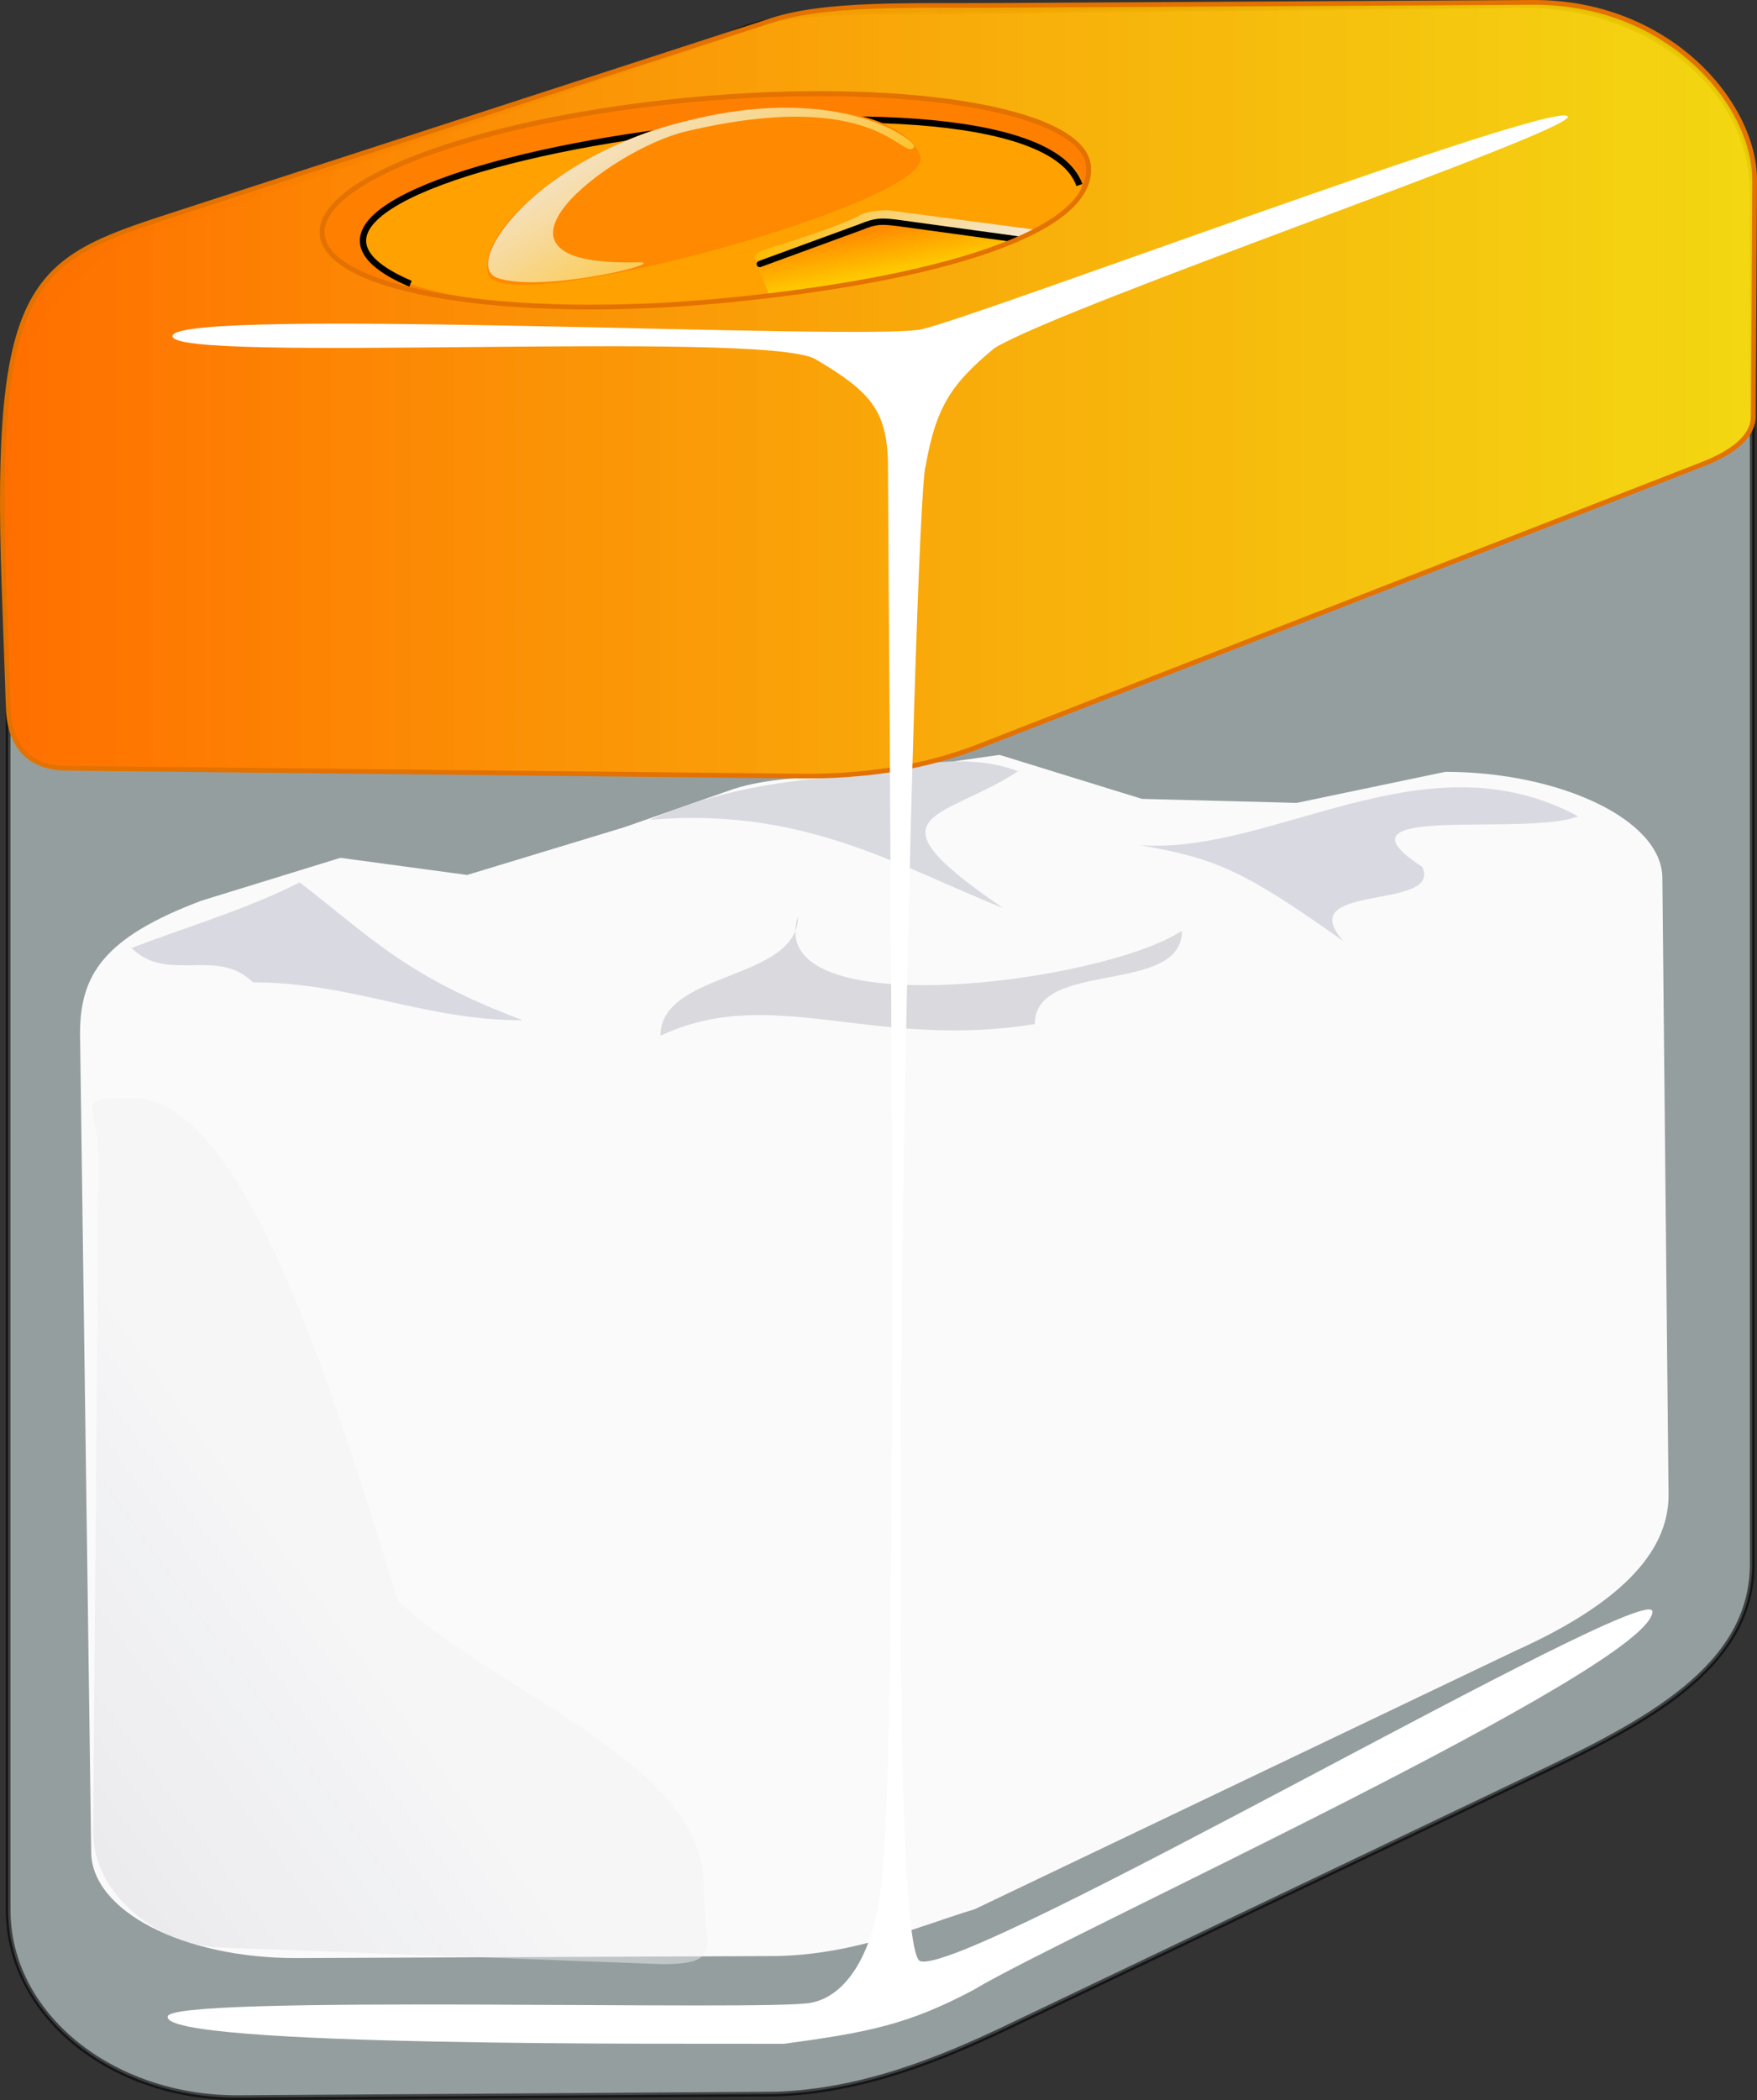
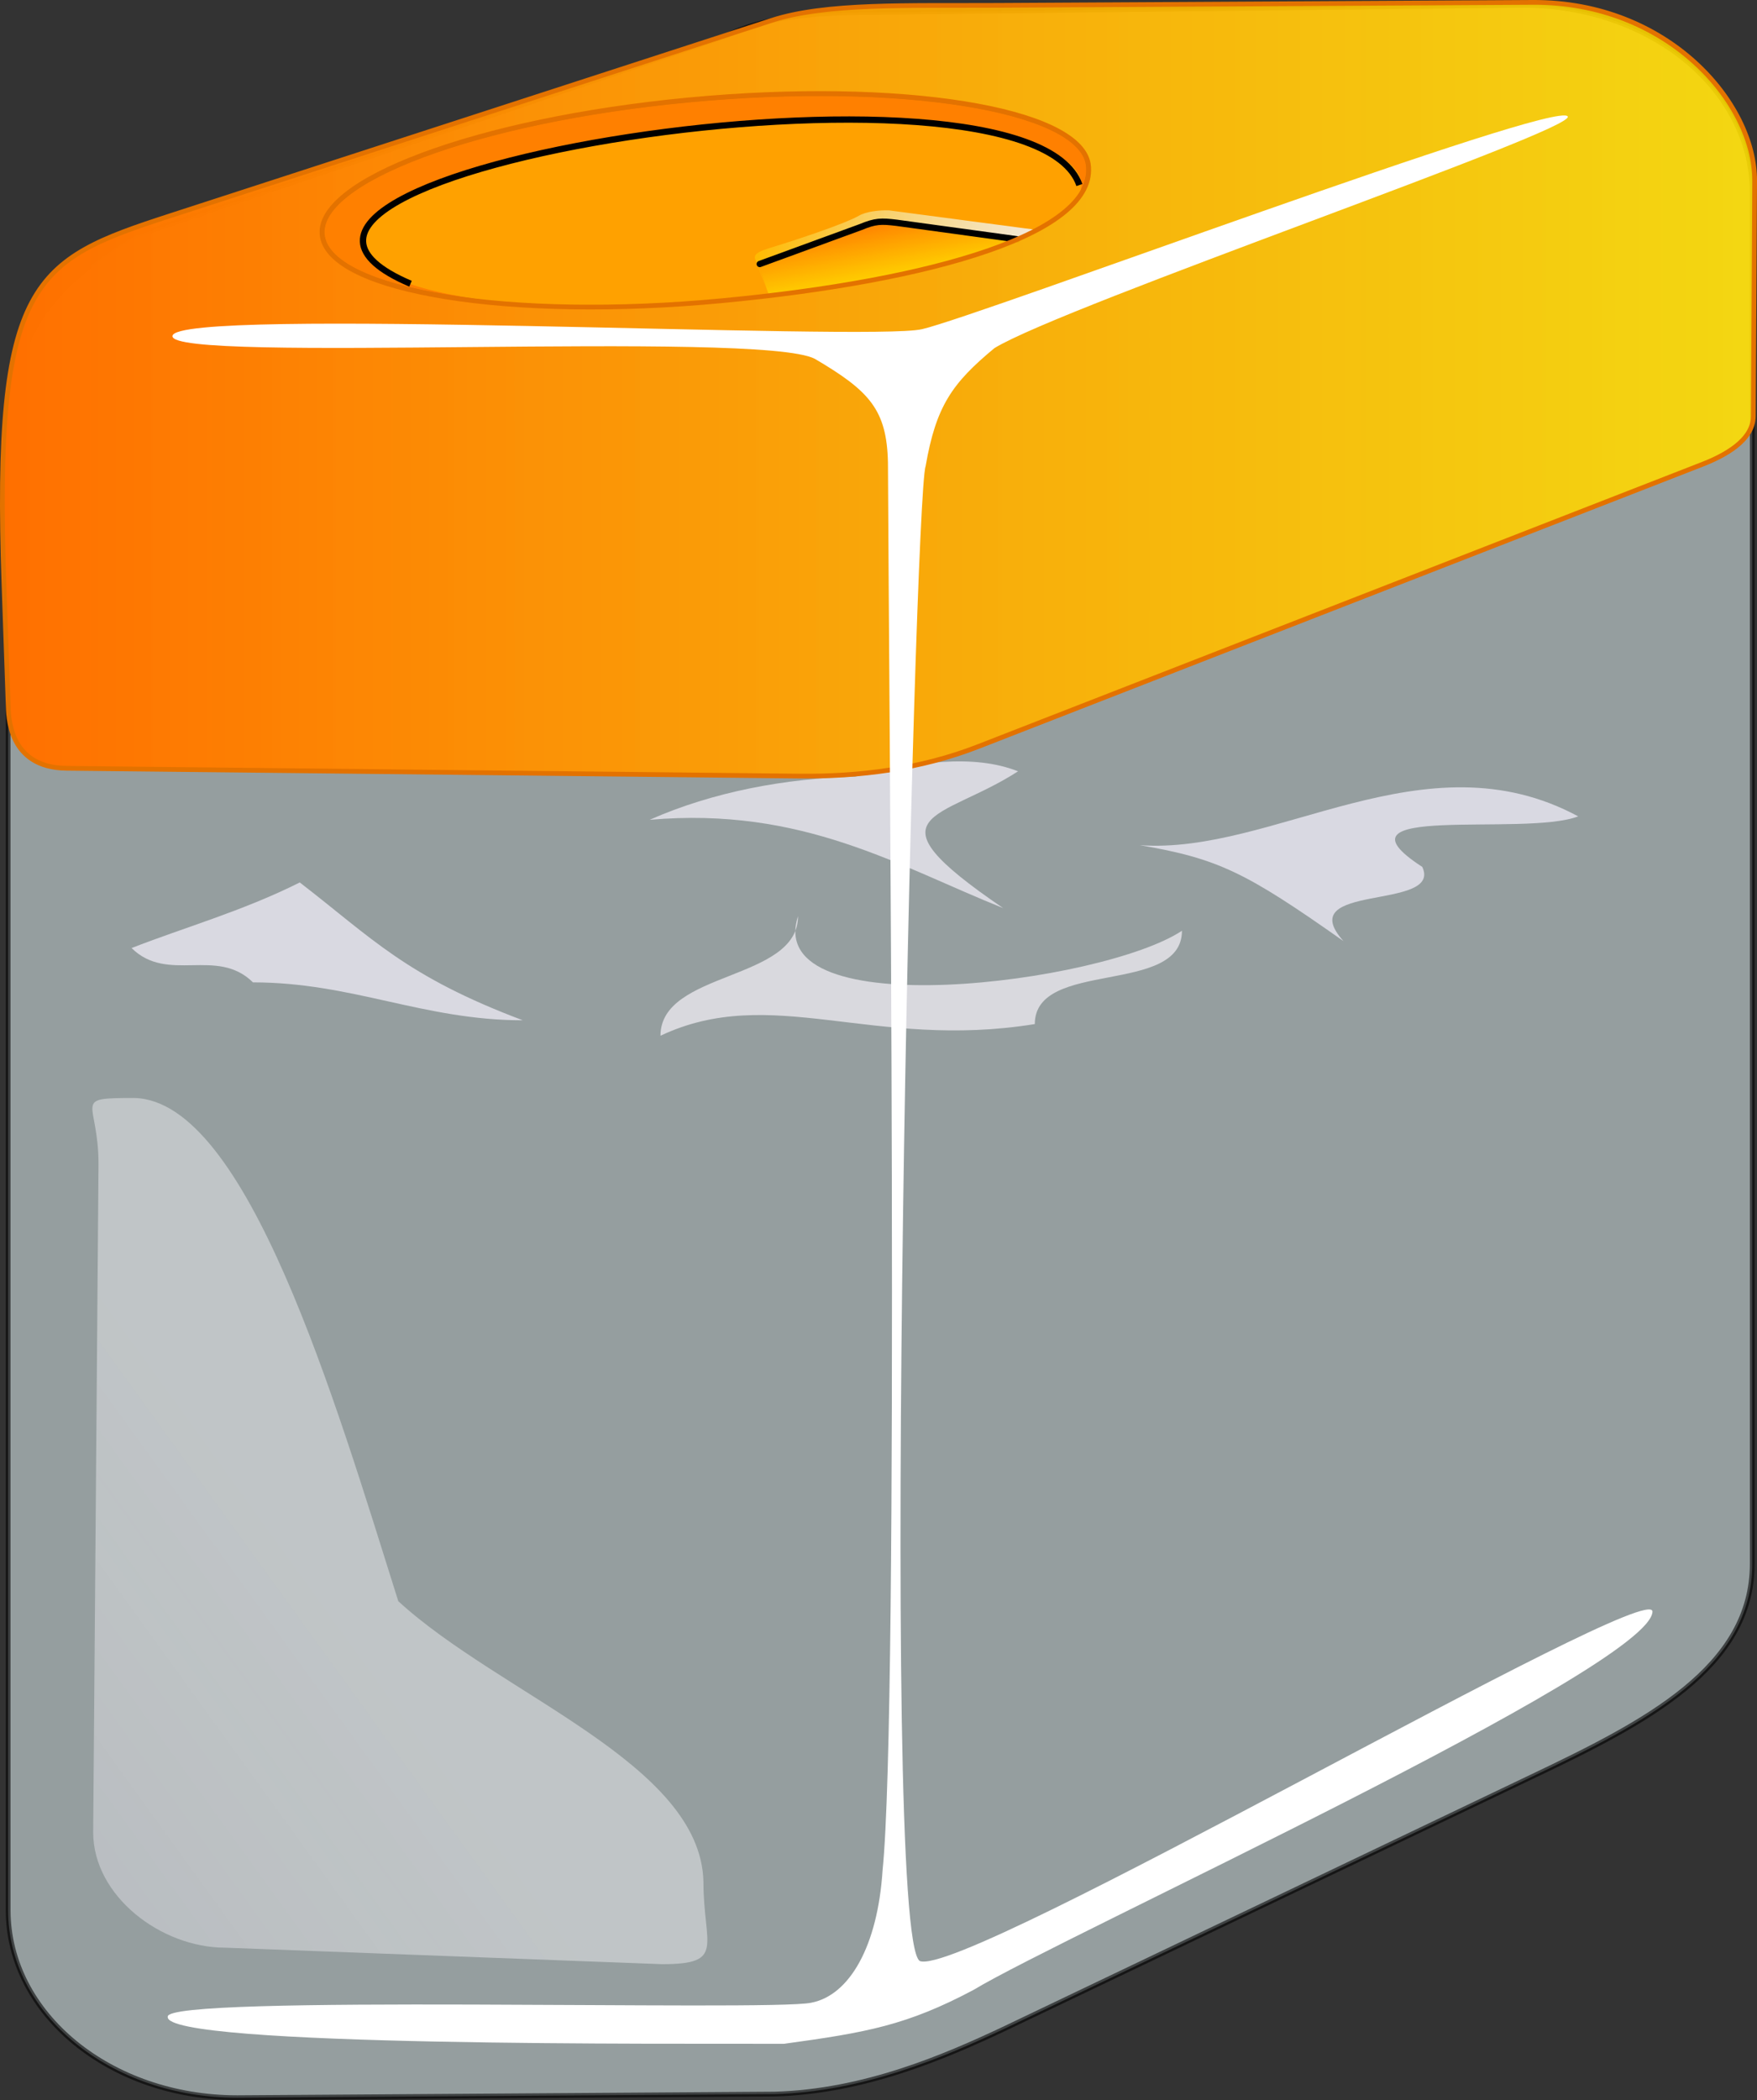
<svg xmlns="http://www.w3.org/2000/svg" xmlns:xlink="http://www.w3.org/1999/xlink" viewBox="0 0 371.84 444.29" version="1.0">
  <rect x="0" y="0" width="371.84" height="444.29" fill="#333333" stroke="none" />
  <defs>
    <linearGradient id="b">
      <stop offset="0" stop-color="#ff6f00" />
      <stop offset="1" stop-color="#ffdf00" stop-opacity=".886" />
    </linearGradient>
    <linearGradient id="a">
      <stop offset="0" stop-color="#ffba00" />
      <stop offset="1" stop-color="#f2f2f5" stop-opacity=".886" />
    </linearGradient>
    <linearGradient id="c" y2="612.78" gradientUnits="userSpaceOnUse" y1="674.31" gradientTransform="matrix(.843 0 0 1.187 -143.85 -388.89)" x2="257.68" x1="197.25">
      <stop offset="0" stop-color="#d9dadf" />
      <stop offset="1" stop-color="#f2f2f5" stop-opacity=".886" />
    </linearGradient>
    <linearGradient id="f" y2="707" xlink:href="#a" gradientUnits="userSpaceOnUse" y1="730.06" gradientTransform="matrix(2.166 -.096 .036 .822 -282.61 -521.82)" x2="161.61" x1="194.93" />
    <linearGradient id="e" y2="855.87" xlink:href="#b" gradientUnits="userSpaceOnUse" y1="837.98" gradientTransform="matrix(2.541 -.113 .031 .701 -282.61 -521.82)" x2="179.74" x1="170.37" />
    <linearGradient id="d" y2="826.53" xlink:href="#a" gradientUnits="userSpaceOnUse" x2="192.14" gradientTransform="matrix(2.475 -.11 .032 .719 -282.61 -521.82)" y1="826.53" x1="168.03" />
    <linearGradient id="g" y2="708.08" xlink:href="#b" gradientUnits="userSpaceOnUse" x2="343.21" gradientTransform="matrix(1.503 0 0 .666 -143.85 -388.89)" y1="708.08" x1="95.737" />
  </defs>
  <path d="M28.243 50.041C5.119 63.779 1.726 76.828 1.726 98.814v305.29c0 21.98 21.617 39.68 48.47 39.68l113.72-.76c18.94-.51 36.03-7.89 48.46-13.74l111.85-53.42c24.06-11.45 46.61-23.04 46.61-45.03V40.814c0-21.986-21.62-39.686-48.47-39.686l-140.75 1.526c-9.32.127-20.5 1.018-27.96 4.96l-125.42 42.43z" opacity=".582" fill-rule="evenodd" stroke="#000" stroke-width="1.01" fill="#dceced" />
-   <path d="M42.626 190.55c-20.666 7.79-25.688 15.66-25.688 28.12L19.3 391.75c0 12.47 19.321 22.5 43.32 22.5l101.63-.43c16.94-.29 30.91-6.59 42.01-9.9l114.37-54.64c21.5-9.66 32.49-20.47 32.49-32.93l-1.31-130.56c0-12.47-21.94-22.5-45.93-22.5l-31.45 6.57-32.76-.85-30.14-9.31-31.45 4.45c-2.08.02-4.27.07-6.48.16s-4.45.23-6.64.44-4.32.48-6.32.84c-2.01.37-3.88.82-5.55 1.38l-22.88 8.01-33.352 10.13-26.807-3.63-29.425 9.07z" fill-rule="evenodd" fill="#fafafa" />
  <path d="M27.846 200.57c7.661 7.56 18.03-.3 25.69 7.26 21.067 0 36.04 8.02 57.104 8.02-24.76-9.31-31.917-17.38-47.199-29.16-12.091 6.07-24.859 9.66-35.595 13.88z" fill-rule="evenodd" fill="#d9d9e1" />
  <path d="M180.98 164.3c-14.72.37-30.12 3.21-43.49 9.14 32.39-2.83 52.58 9.78 74.81 18.68-29.87-20.34-13.02-18.47 3.15-28.94-9.45-3.74-21.62-1.93-34.47 1.12z" fill-rule="evenodd" fill="#d9d9e0" />
  <path d="M241.22 178.8c16.63 2.86 22.42 5.72 43.1 20.3-11.14-12.43 21.05-6.36 16.68-15.7-21.05-13.64 21.55-6.3 33-10.69-32.51-17.51-64.33 8.17-92.78 6.09z" fill-rule="evenodd" fill="#d9d9e2" />
  <path d="M168.89 193.82c0 13.78-29.11 11.52-29.11 25.3 23.47-11.1 44.91 3.09 79.22-2.47 0-13.78 31.14-5.96 31.14-19.74-16.7 11.11-88.92 20.36-81.25-3.09z" fill-rule="evenodd" fill="#d9d9de" />
  <path d="M28.447 232.29c-13.536 0-7.598.43-7.598 13.97L19.72 387.62c0 13.53 14.388 24.43 27.924 24.43l92.496 3.49c13.54 0 8.73-3.91 8.73-17.45-.59-25.01-43.05-39.56-64.577-59.34-13.38-42.46-31.995-105.87-55.846-106.46z" opacity=".525" fill-rule="evenodd" fill="url(#c)" />
  <path d="M230.32 34.695c2.09 14.559-32.73 24.678-77.5 28.92-44.76 4.242-82.64-1.828-84.601-13.559-1.962-11.73 32.741-24.679 77.501-28.921s82.64 1.829 84.6 13.56z" fill-rule="evenodd" stroke="#e37200" stroke-width="1.074" fill="#ff8000" />
  <path d="M228.772 38.364a76.527 18.658-4.888 11-152.39 13.857 76.527 18.658-4.888 11152.39-13.857z" fill-rule="evenodd" fill="#ffa100" />
  <path d="M162.89 62.93l-2.3-6.305c-.8-1.182.85-1.785 3.26-2.44 4.77-1.299 14.79-5.01 18.04-6.642 1.43-.766 4.2-1.074 6.33-1.024l28.03 3.612c-9.62 6.189-45.86 12.846-53.36 12.799zm0-.003l-2.94-7.809c-.81-1.342.84-2.015 3.24-2.741 4.76-1.443 15.38-4.923 18.61-6.751 1.44-.859 4.2-1.191 6.33-1.121l31.14 4.114c-9.6 6.947-48.88 14.405-56.38 14.308z" fill-rule="evenodd" fill="url(#d)" />
  <path d="M162.89 62.927l-2.1-6.125c-.32-1.263 1.22-2.133 2.77-2.619 4.76-1.443 15.38-4.923 18.61-6.751 1.43-.859 4.02-.98 6.14-.911l27.85 3.754c-11.48 5.614-39.29 11.247-53.27 12.652z" fill-rule="evenodd" fill="url(#e)" />
  <path d="M160.79 55.852l21.4-7.83c3.08-1.27 4.28-1.287 7.57-.887l25.53 3.497" stroke="#000" stroke-linecap="round" stroke-width="1pt" fill="none" />
  <path d="M86.875 60.028c-54.637-23.316 130.64-52.479 141.56-20.88" stroke="#000" stroke-width="1pt" fill="none" />
-   <path d="M194.78 33.036c3.26 9.672-88.17 34.697-91.43 25.026-2.64-8.837 15.39-24.785 38.55-31.696 25.25-6.911 49.61-3.002 52.88 6.67z" fill-rule="evenodd" fill="#ff8900" />
-   <path d="M105.13 58.75c9.47 3.465 38.1-3.618 29.53-3.25-37.652.867-5.63-23.834 10.42-27.674 40.97-9.725 46.06 6.604 48.37 3.279.96-.947-14.96-13.516-46.7-5.853-33.43 7.643-49.089 30.61-41.62 33.498z" fill-rule="evenodd" fill="url(#f)" />
  <path d="M.84 123.68C-1.4 59.204 7.097 55.038 35.964 45.665l127.37-41.357c11.44-3.716 28.79-3.064 47.8-3.17L324.363.5c28.66-.161 47.07 21.339 46.98 37.764l-.28 49.805c-.03 5.136-6.15 8.356-10.8 10.168l-153.2 59.692c-12.28 4.79-25.2 6.4-38.04 6.26l-154.92-1.65c-12.471-.13-12.301-11.29-12.38-13.57l-.88-25.29zm229.48-88.985c2.09 14.559-32.73 24.678-77.5 28.92-44.76 4.242-82.64-1.828-84.6-13.559-1.962-11.73 32.74-24.679 77.5-28.921s82.64 1.829 84.6 13.56z" stroke="#e37200" fill-rule="evenodd" fill="url(#g)" />
  <path d="M195.14 69.637c-10.79 2.618-158.02-4.868-158.64 1.438-.686 5.937 124.43-1.294 135.97 4.852 11.49 6.766 15.21 10.691 15.45 21.956.14 40.237 2.43 263.02-1.14 297.82-1.03 15.94-6.94 26.45-15.14 28-9.02 1.86-136.87-1.83-136.14 2.96-.89 6.46 108.97 5.64 130.43 5.72 17.49-2.39 26.02-3.92 40.1-11.4 18.55-11.25 143.32-68.13 143.69-80.04-.15-7.34-145.86 77.8-155.08 73.92-8.65-6-1.17-309.77 1.25-316.23 2.2-12.668 5.55-17.526 14.58-24.996 14.8-9.036 123.34-46.176 121.31-49.005-2.4-3.634-124.14 42.089-136.64 45.008z" fill-rule="evenodd" fill="#fff" />
</svg>